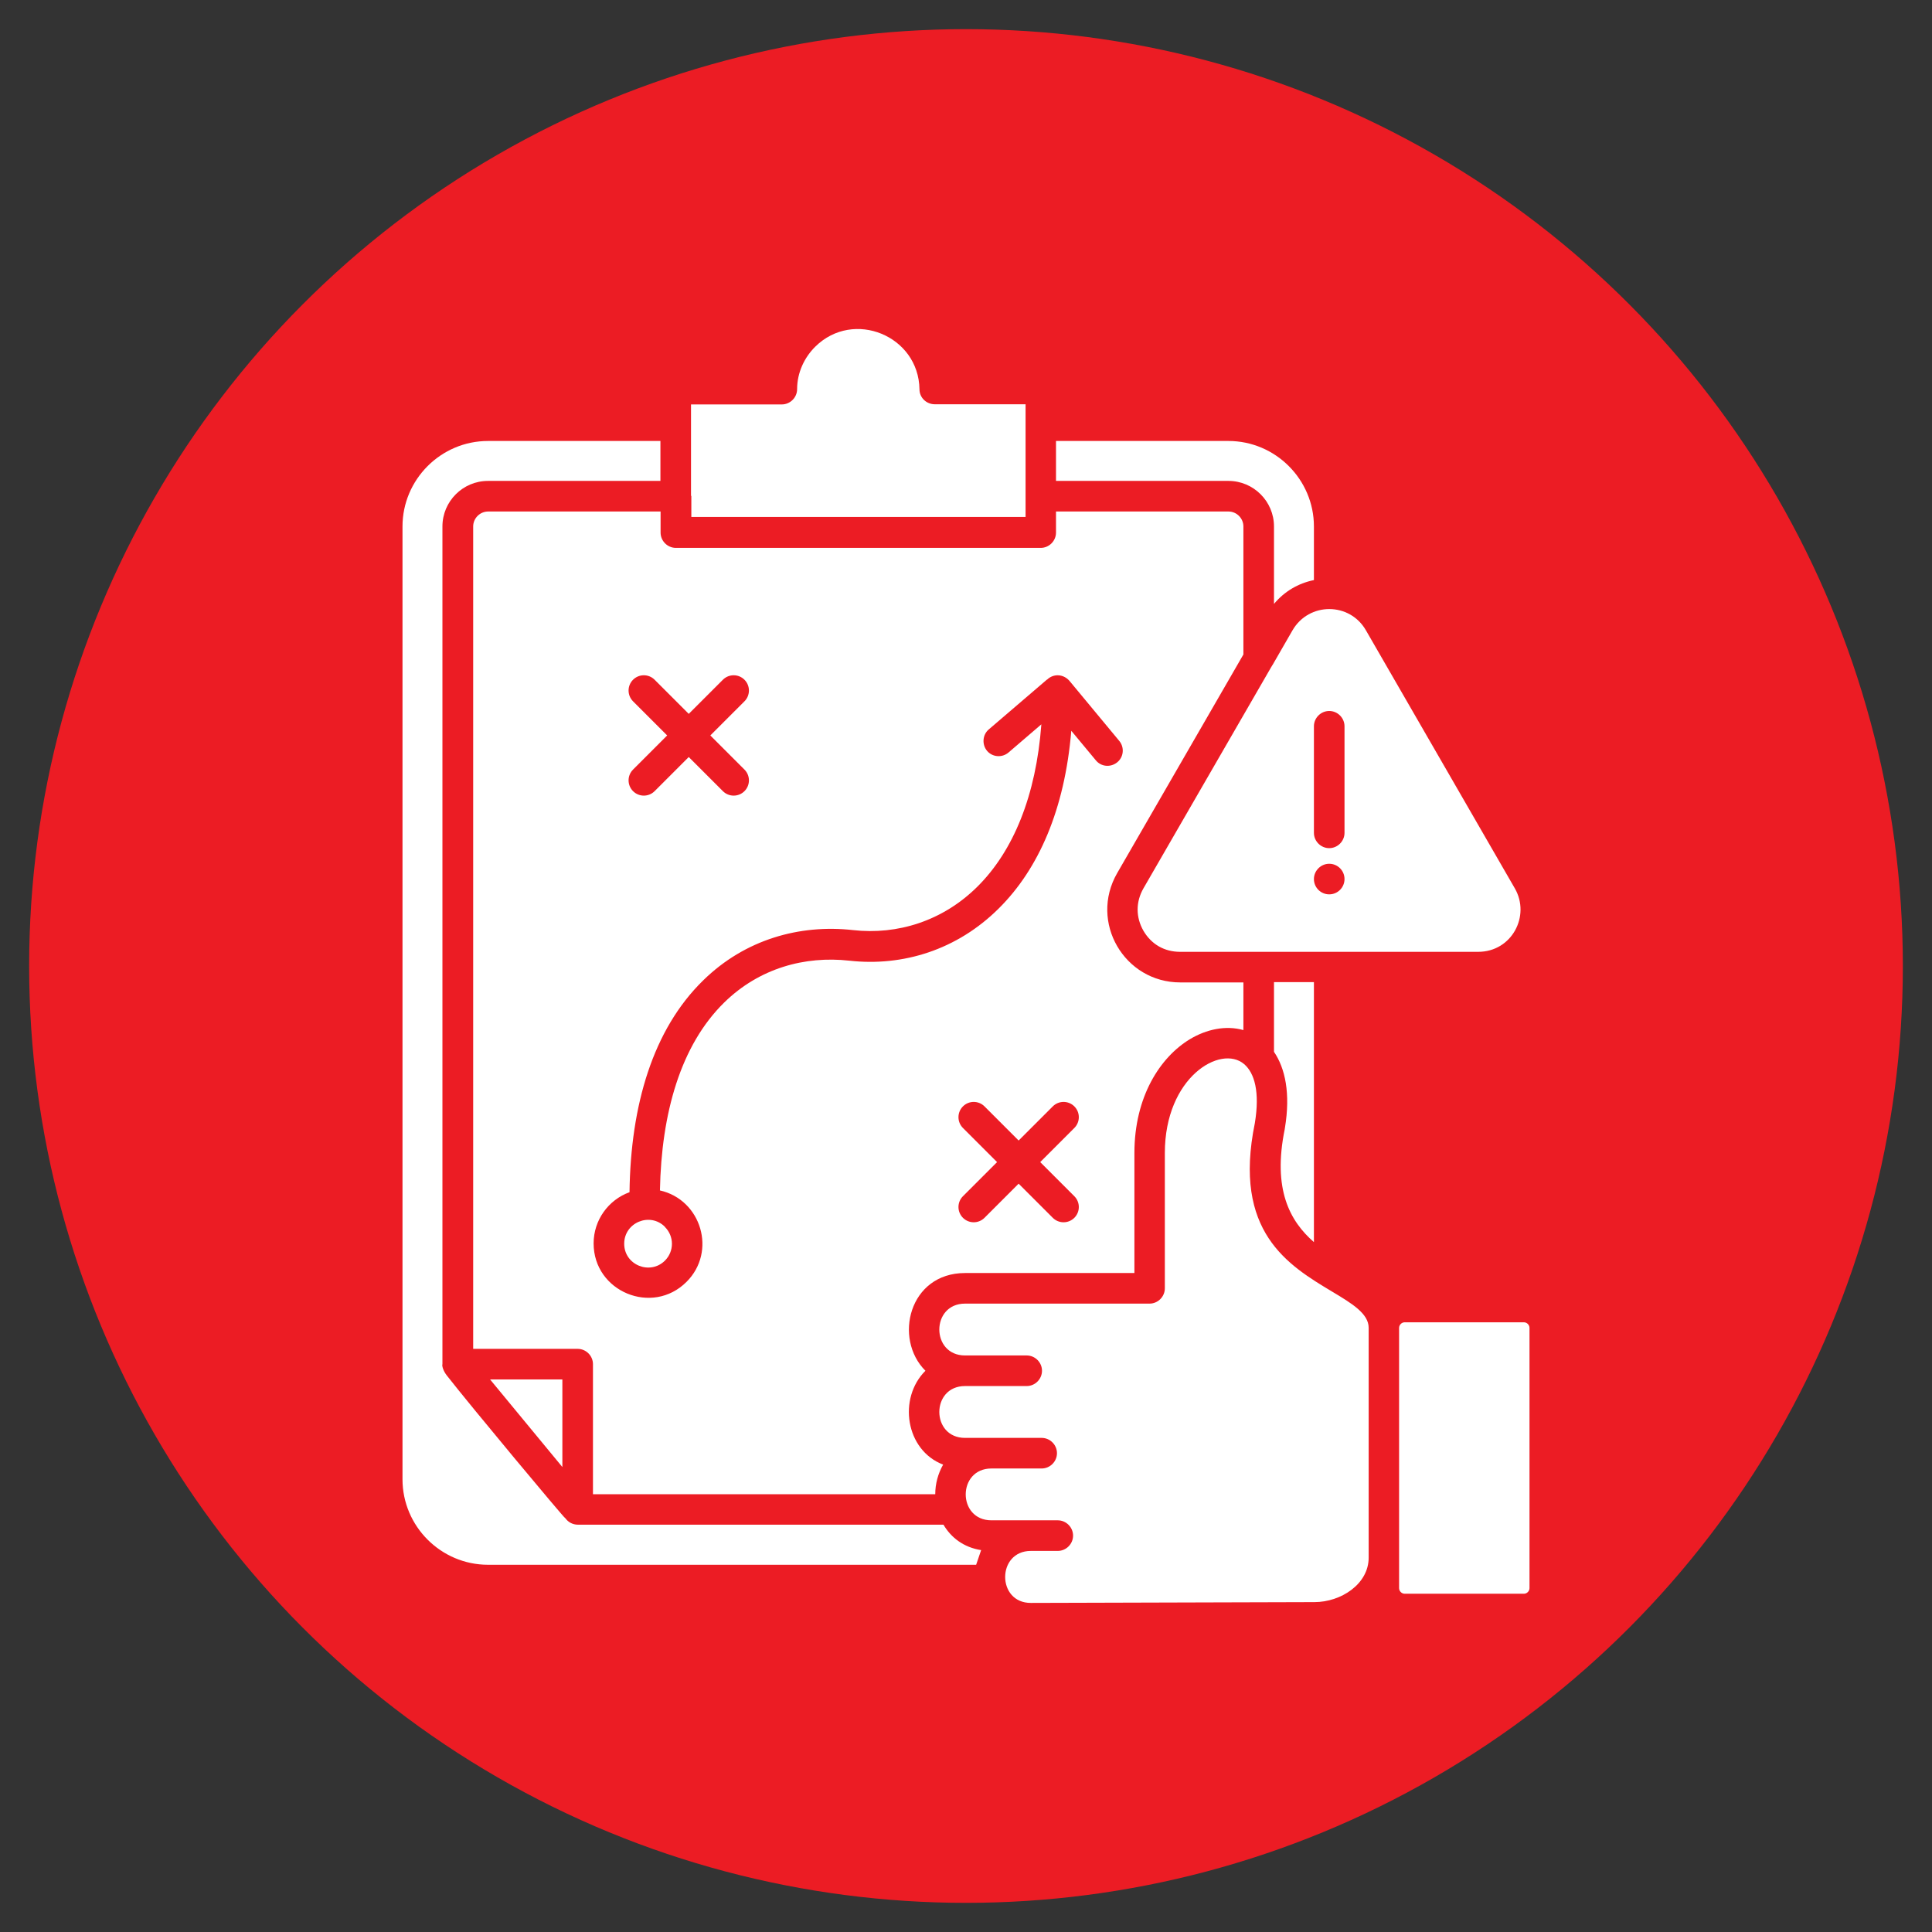
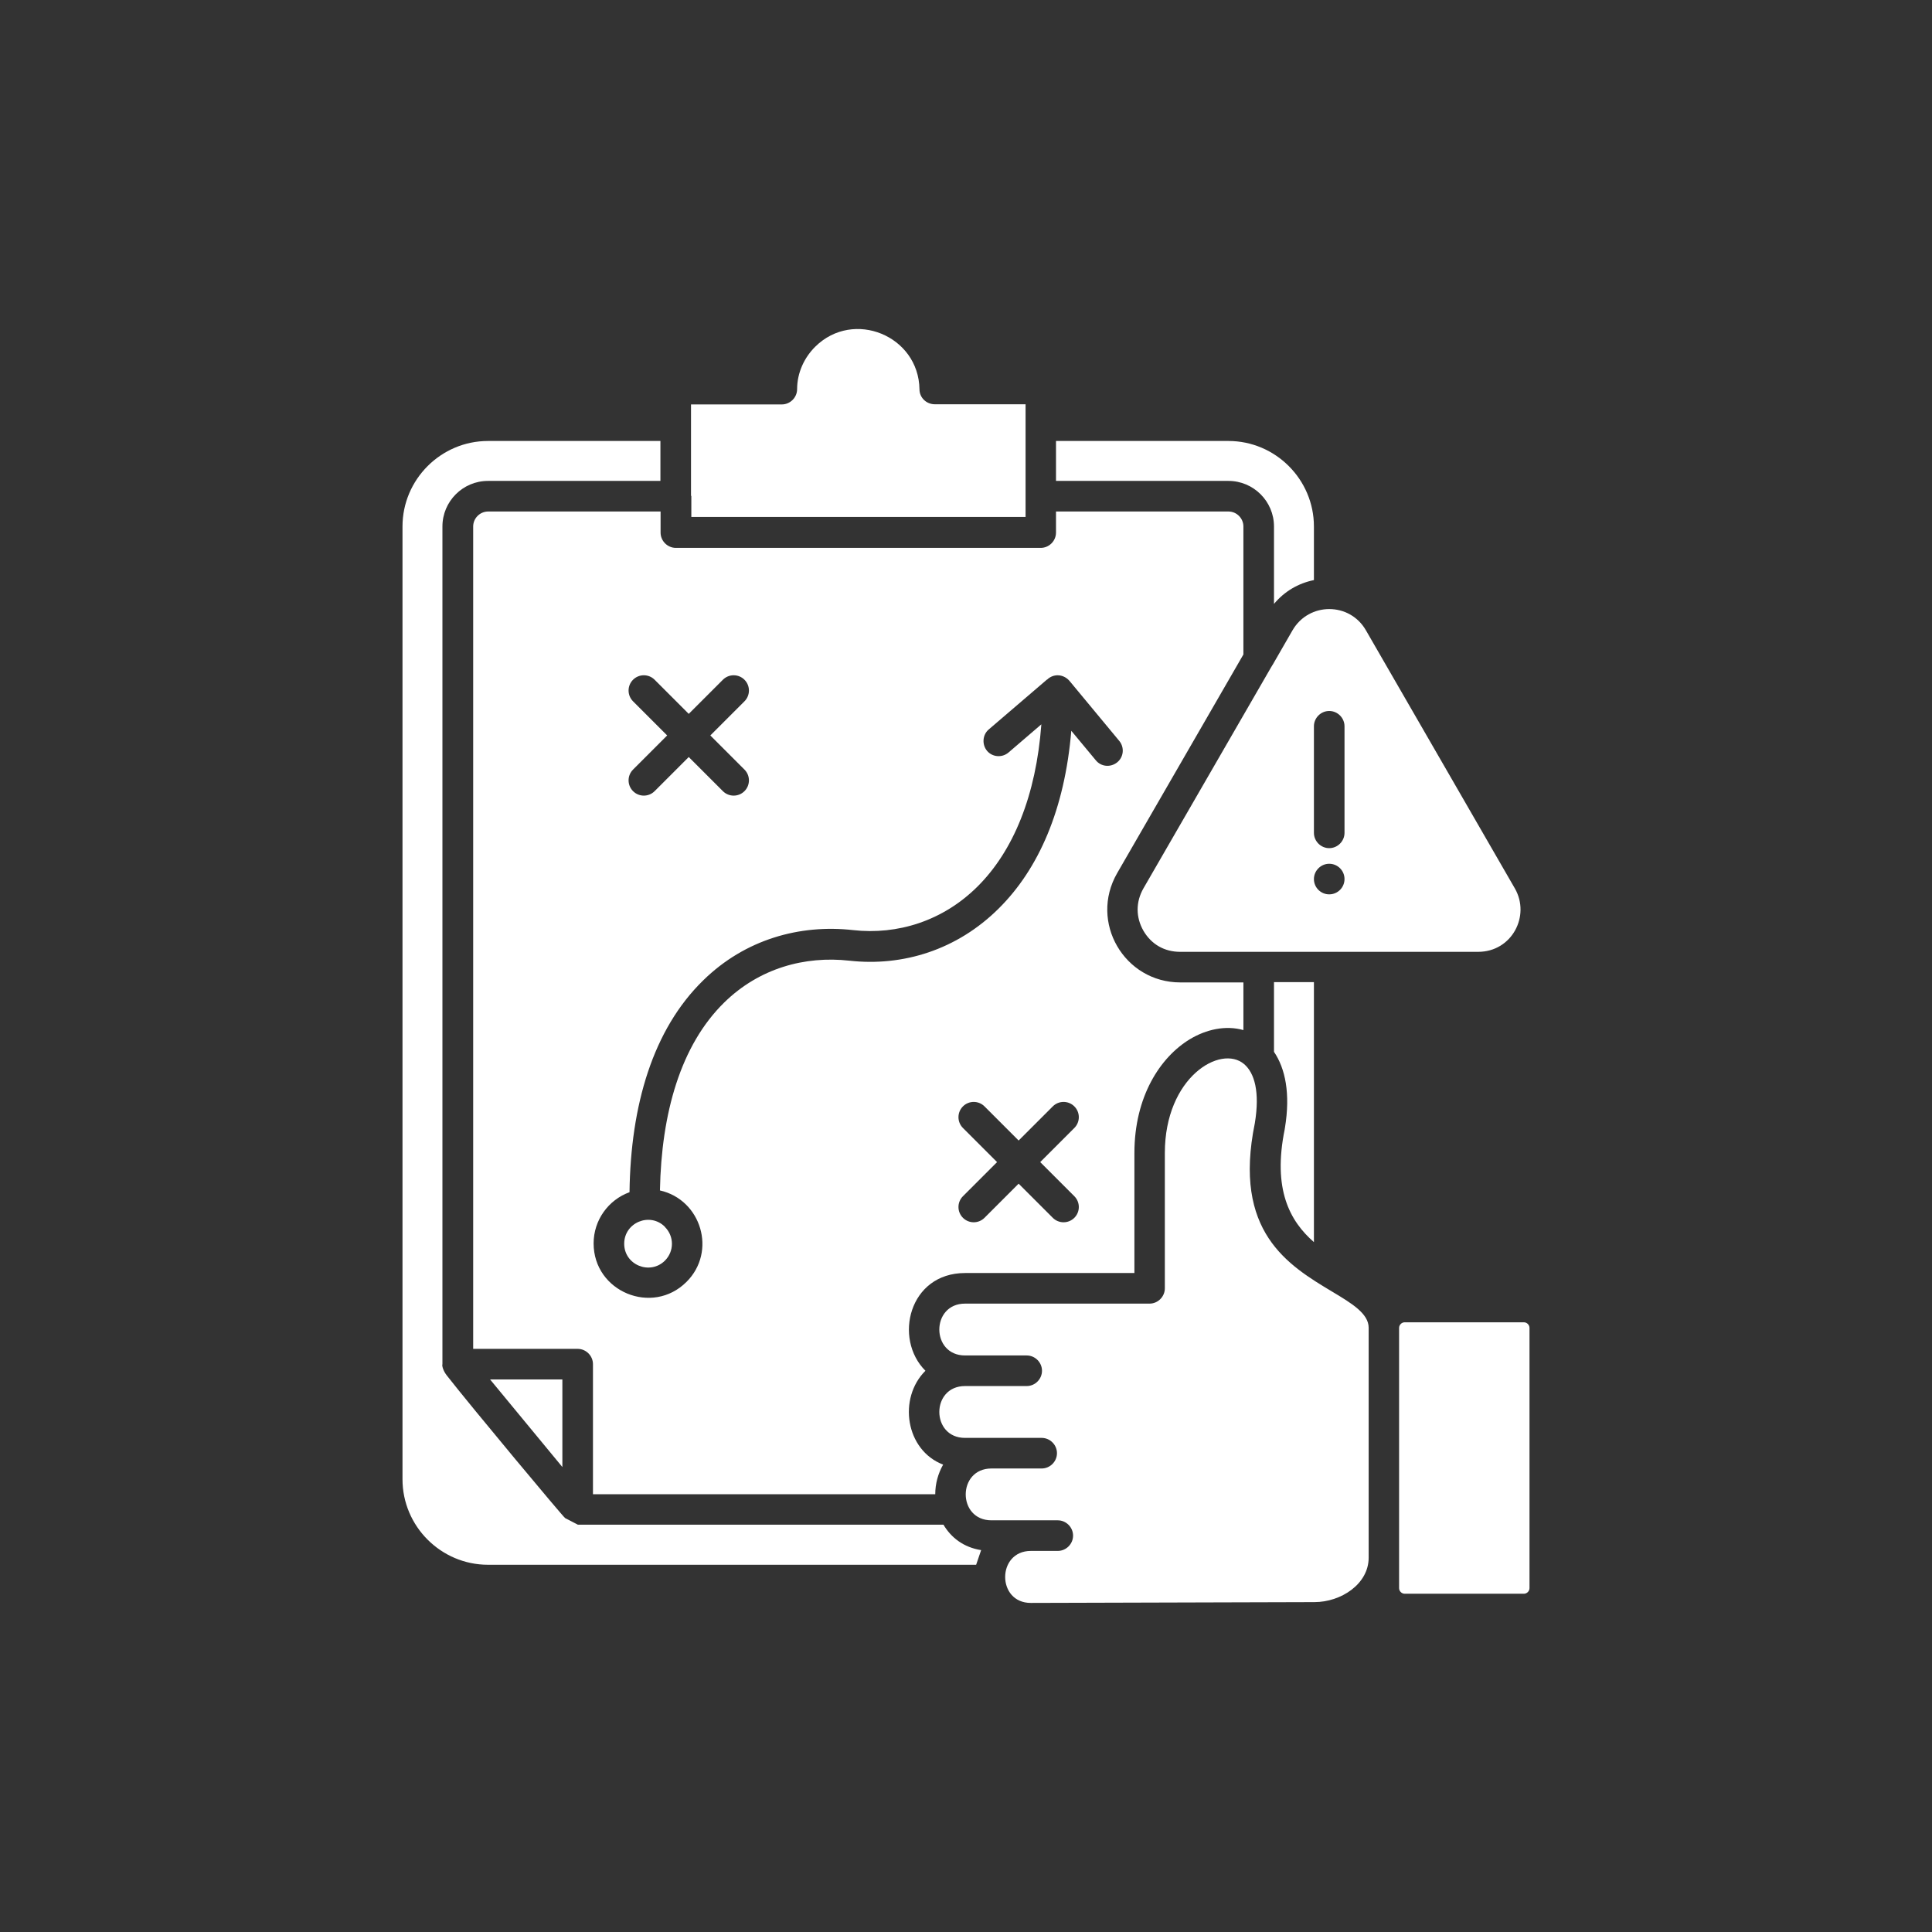
<svg xmlns="http://www.w3.org/2000/svg" id="Layer_1" data-name="Layer 1" viewBox="0 0 120 120">
  <rect x="0" y="0" width="120" height="120" fill="#333333" stroke="none" />
  <defs>
    <style> .cls-1 { fill: #fff; fill-rule: evenodd; } .cls-2 { fill: #ec1c24; } </style>
  </defs>
-   <circle class="cls-2" cx="60" cy="60" r="58.19" />
-   <path class="cls-1" d="M65.03,42.22c.4-.4,1.05-.37,1.43.11l3.06,3.69c.33.4.28,1-.13,1.33s-1,.28-1.33-.13l-1.52-1.83c-.41,4.89-2.03,8.58-4.5,11.03-2.59,2.58-5.96,3.62-9.28,3.25-2.78-.31-5.6.47-7.77,2.59-2.72,2.66-3.91,6.89-4,11.68,2.57.58,3.54,3.8,1.65,5.68-2.12,2.12-5.77.61-5.77-2.39,0-1.44.91-2.7,2.23-3.18.07-5.4,1.45-10.11,4.58-13.16,2.59-2.54,5.99-3.49,9.3-3.12,2.76.31,5.58-.56,7.74-2.71,2.22-2.21,3.63-5.64,3.96-10.07l-2.04,1.75c-.4.34-1,.29-1.33-.1s-.29-1,.1-1.33l3.63-3.11h0ZM81.61,54.6c0-.52.43-.95.95-.95s.95.42.95.95-.43.95-.95.95-.95-.42-.95-.95ZM81.61,45.11c0-.52.43-.95.95-.95s.95.43.95.95v6.62c0,.52-.43.95-.95.95s-.95-.43-.95-.95v-6.62ZM85.01,82.47c0-.88-1.04-1.51-2.26-2.24-2.75-1.65-6.19-3.72-4.81-10.47h0c.32-1.94-.02-3.12-.67-3.67-1.45-1.23-4.92.81-4.92,5.53v8.4c0,.52-.43.95-.95.95h-11.46c-2.13,0-2.13,3.22,0,3.22h3.83c.52,0,.95.43.95.95s-.43.95-.95.95h-3.83c-2.13,0-2.13,3.22,0,3.22h4.76c.52,0,.95.43.95.95s-.43.95-.95.95h-3.12c-2.13,0-2.13,3.22,0,3.22h4.12c.52,0,.95.43.95.95s-.43.95-.95.95h-1.67c-2.13,0-2.13,3.24,0,3.23l17.61-.05h0c1.65,0,3.37-1.12,3.37-2.76v-14.27h0ZM35.1,94.29c-.12-.07-5.86-6.95-7.35-8.86-.22-.28-.31-.6-.27-.7v-52.03c0-1.56,1.27-2.83,2.83-2.83h10.71v-2.48h-10.71c-2.92,0-5.31,2.39-5.31,5.31v59.18c0,2.92,2.39,5.31,5.31,5.31h30.32l.31-.91c-1.09-.17-1.87-.78-2.34-1.58h-22.71c-.32,0-.61-.16-.78-.41h0ZM29.38,83.78h6.5c.52,0,.95.43.95.95v8.08h21.26c0-.64.17-1.28.49-1.84-2.35-.9-2.81-4.13-1.1-5.83-2-1.99-1.02-6.07,2.46-6.07h10.52v-7.45c0-3.52,1.61-5.96,3.44-7.07,1.03-.62,2.23-.88,3.33-.57v-2.96h-3.92c-3.48,0-5.67-3.75-3.92-6.79l7.84-13.58v-7.95c0-.51-.42-.93-.93-.93h-10.71v1.31c0,.52-.43.95-.95.95h-22.66c-.52,0-.95-.43-.95-.95v-1.31h-10.71c-.51,0-.93.42-.93.93v51.08h0ZM34.93,91.12l-4.49-5.44h4.49v5.44ZM65.59,27.39h10.71c2.92,0,5.31,2.39,5.31,5.31v3.33c-.98.2-1.84.71-2.48,1.48v-4.81c0-1.56-1.27-2.83-2.83-2.83h-10.71v-2.48h0ZM81.61,61.01v16.14c-1.49-1.3-2.58-3.27-1.81-7.03,0-.02,0-.04.01-.07.35-2.13.02-3.69-.68-4.72v-4.33h2.48ZM79.03,41.31s-.04.08-.07.12l-7.94,13.75h0c-.48.84-.48,1.79,0,2.63h0c.49.84,1.3,1.31,2.28,1.31h18.51c2.1,0,3.26-2.24,2.28-3.94l-9.25-16.03c-1.01-1.76-3.54-1.76-4.56,0l-1.25,2.17h0ZM42.92,30.81v-5.69h5.64c.52,0,.95-.43.95-.95,0-1.02.45-1.97,1.13-2.64,2.37-2.34,6.42-.68,6.47,2.65,0,.52.43.93.95.93h0s5.64,0,5.64,0v7h-20.76v-1.32ZM94.65,82.13h-7.4c-.19,0-.35.16-.35.35v16.16c0,.19.16.35.35.35h7.4c.19,0,.35-.16.35-.35v-16.16c0-.19-.16-.35-.35-.35ZM41.3,76.2c-.93-.93-2.53-.27-2.53,1.05s1.6,1.97,2.53,1.05c.58-.58.58-1.51,0-2.09h0ZM66.73,74.3l-2.12-2.12,2.12-2.12c.37-.37.37-.97,0-1.34s-.97-.37-1.34,0l-2.12,2.12-2.12-2.12c-.37-.37-.97-.37-1.34,0s-.37.97,0,1.34l2.12,2.12-2.12,2.12c-.37.37-.37.97,0,1.34.37.37.97.37,1.34,0l2.12-2.12,2.12,2.12c.37.37.97.37,1.34,0s.37-.97,0-1.34h0ZM46.24,47.8l-2.12-2.12,2.12-2.12c.37-.37.37-.97,0-1.34s-.97-.37-1.34,0l-2.12,2.12-2.12-2.12c-.37-.37-.97-.37-1.34,0s-.37.97,0,1.34l2.12,2.12-2.12,2.12c-.37.37-.37.97,0,1.34s.97.37,1.34,0l2.12-2.12,2.12,2.12c.37.37.97.37,1.34,0s.37-.97,0-1.34Z" />
+   <path class="cls-1" d="M65.03,42.22c.4-.4,1.05-.37,1.43.11l3.06,3.69c.33.4.28,1-.13,1.33s-1,.28-1.33-.13l-1.52-1.83c-.41,4.89-2.03,8.58-4.5,11.03-2.59,2.58-5.96,3.62-9.28,3.25-2.78-.31-5.6.47-7.77,2.59-2.72,2.66-3.91,6.89-4,11.68,2.57.58,3.54,3.8,1.65,5.68-2.12,2.12-5.77.61-5.77-2.39,0-1.44.91-2.7,2.23-3.18.07-5.4,1.45-10.11,4.58-13.16,2.59-2.54,5.99-3.49,9.3-3.12,2.76.31,5.58-.56,7.74-2.71,2.22-2.21,3.63-5.64,3.96-10.07l-2.04,1.75c-.4.34-1,.29-1.33-.1s-.29-1,.1-1.33l3.63-3.11h0ZM81.61,54.6c0-.52.43-.95.95-.95s.95.42.95.95-.43.95-.95.95-.95-.42-.95-.95ZM81.61,45.11c0-.52.43-.95.95-.95s.95.43.95.95v6.62c0,.52-.43.95-.95.95s-.95-.43-.95-.95v-6.62ZM85.01,82.47c0-.88-1.04-1.51-2.26-2.24-2.75-1.65-6.19-3.72-4.81-10.47h0c.32-1.94-.02-3.12-.67-3.67-1.45-1.23-4.92.81-4.92,5.53v8.4c0,.52-.43.95-.95.95h-11.46c-2.13,0-2.13,3.22,0,3.22h3.83c.52,0,.95.43.95.95s-.43.95-.95.95h-3.83c-2.13,0-2.13,3.22,0,3.22h4.76c.52,0,.95.43.95.95s-.43.95-.95.95h-3.12c-2.13,0-2.13,3.22,0,3.22h4.12c.52,0,.95.43.95.95s-.43.95-.95.95h-1.67c-2.13,0-2.13,3.24,0,3.23l17.61-.05h0c1.65,0,3.37-1.12,3.37-2.76v-14.27h0ZM35.1,94.29c-.12-.07-5.86-6.95-7.35-8.86-.22-.28-.31-.6-.27-.7v-52.03c0-1.56,1.27-2.83,2.83-2.83h10.71v-2.48h-10.71c-2.92,0-5.31,2.39-5.31,5.31v59.18c0,2.92,2.39,5.31,5.31,5.31h30.32l.31-.91c-1.09-.17-1.87-.78-2.34-1.58h-22.71h0ZM29.38,83.78h6.5c.52,0,.95.43.95.95v8.08h21.26c0-.64.17-1.28.49-1.84-2.35-.9-2.81-4.13-1.1-5.83-2-1.99-1.02-6.07,2.46-6.07h10.52v-7.45c0-3.52,1.61-5.96,3.44-7.07,1.03-.62,2.23-.88,3.33-.57v-2.96h-3.92c-3.48,0-5.67-3.75-3.92-6.79l7.84-13.58v-7.95c0-.51-.42-.93-.93-.93h-10.71v1.31c0,.52-.43.95-.95.95h-22.66c-.52,0-.95-.43-.95-.95v-1.31h-10.71c-.51,0-.93.42-.93.93v51.08h0ZM34.93,91.12l-4.49-5.44h4.49v5.44ZM65.59,27.39h10.71c2.92,0,5.31,2.39,5.31,5.31v3.33c-.98.2-1.84.71-2.48,1.48v-4.81c0-1.56-1.27-2.83-2.83-2.83h-10.71v-2.48h0ZM81.61,61.01v16.14c-1.49-1.3-2.58-3.27-1.81-7.03,0-.02,0-.04.01-.07.35-2.13.02-3.69-.68-4.72v-4.33h2.48ZM79.03,41.31s-.04.08-.07.12l-7.94,13.75h0c-.48.84-.48,1.79,0,2.63h0c.49.84,1.3,1.31,2.28,1.31h18.51c2.1,0,3.26-2.24,2.28-3.94l-9.25-16.03c-1.01-1.76-3.54-1.76-4.56,0l-1.25,2.17h0ZM42.92,30.81v-5.69h5.64c.52,0,.95-.43.95-.95,0-1.02.45-1.97,1.13-2.64,2.37-2.34,6.42-.68,6.47,2.65,0,.52.43.93.95.93h0s5.64,0,5.64,0v7h-20.76v-1.32ZM94.65,82.13h-7.4c-.19,0-.35.16-.35.35v16.16c0,.19.16.35.35.35h7.4c.19,0,.35-.16.35-.35v-16.16c0-.19-.16-.35-.35-.35ZM41.3,76.2c-.93-.93-2.53-.27-2.53,1.05s1.6,1.97,2.53,1.05c.58-.58.58-1.51,0-2.09h0ZM66.73,74.3l-2.12-2.12,2.12-2.12c.37-.37.37-.97,0-1.34s-.97-.37-1.34,0l-2.12,2.12-2.12-2.12c-.37-.37-.97-.37-1.34,0s-.37.97,0,1.34l2.12,2.12-2.12,2.12c-.37.37-.37.97,0,1.34.37.37.97.37,1.34,0l2.12-2.12,2.12,2.12c.37.37.97.37,1.34,0s.37-.97,0-1.34h0ZM46.24,47.8l-2.12-2.12,2.12-2.12c.37-.37.37-.97,0-1.34s-.97-.37-1.34,0l-2.12,2.12-2.12-2.12c-.37-.37-.97-.37-1.34,0s-.37.97,0,1.34l2.12,2.12-2.12,2.12c-.37.37-.37.97,0,1.34s.97.37,1.34,0l2.12-2.12,2.12,2.12c.37.37.97.37,1.34,0s.37-.97,0-1.34Z" />
</svg>